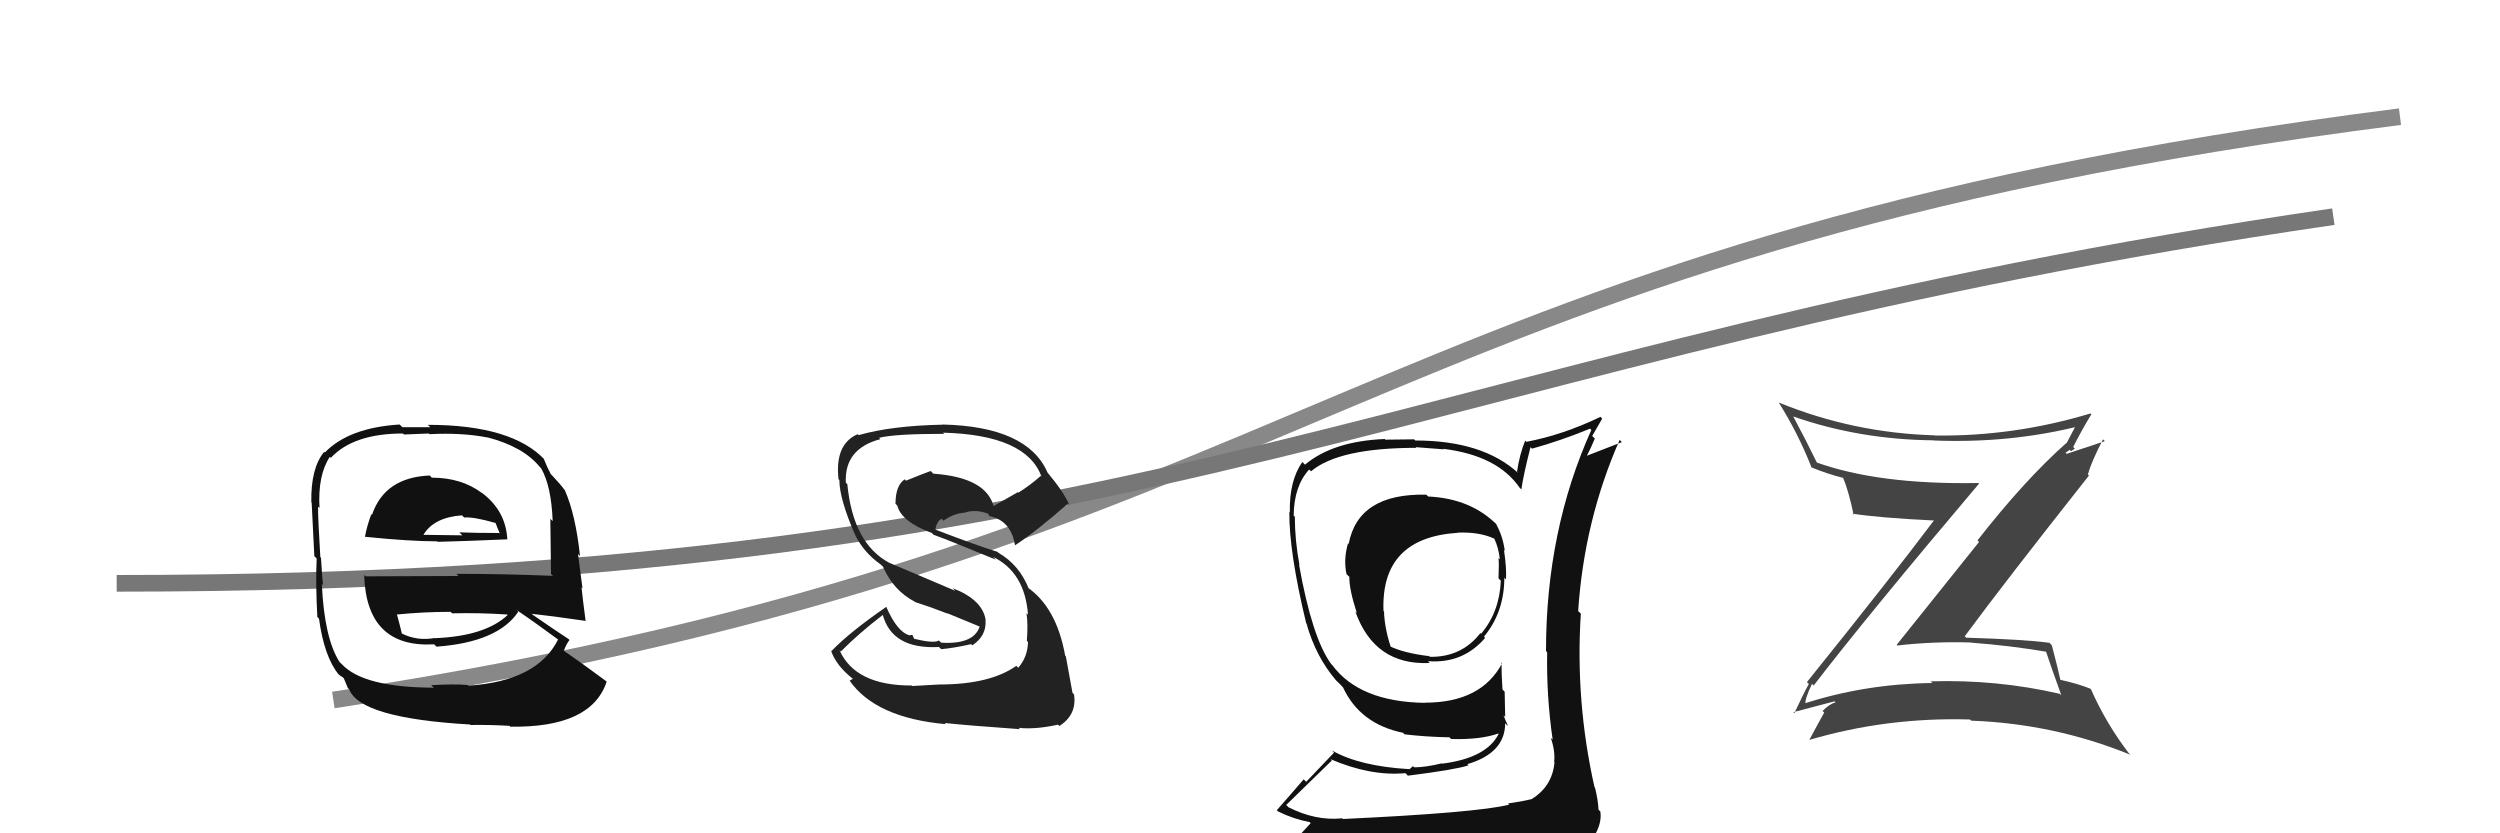
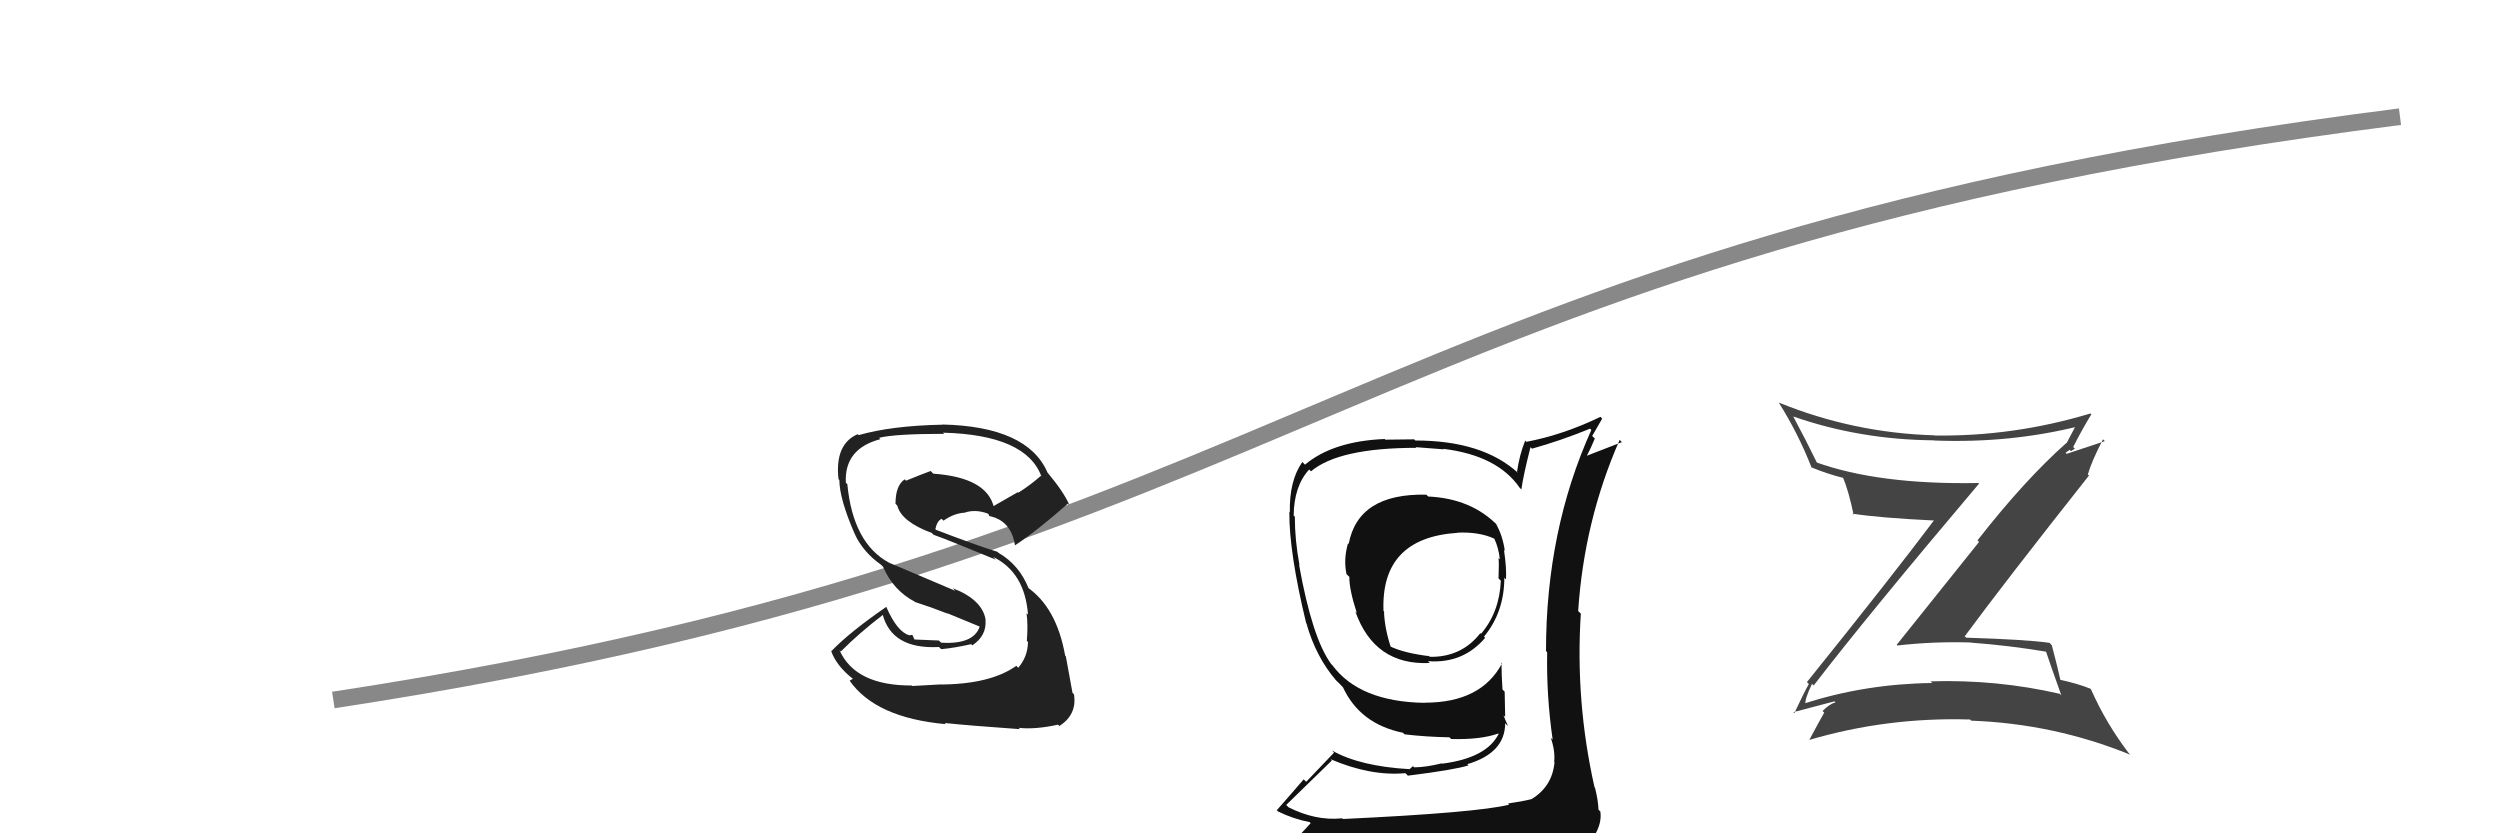
<svg xmlns="http://www.w3.org/2000/svg" width="150" height="50" viewBox="0,0,150,50">
  <path fill="#111" d="M85.70 29.80L85.53 29.63L85.58 29.68Q81.49 29.59 80.92 32.64L80.78 32.49L80.88 32.60Q80.60 33.57 80.79 34.44L80.78 34.44L80.96 34.61Q80.95 35.37 81.41 36.78L81.40 36.77L81.32 36.69Q82.47 39.93 85.78 39.78L85.69 39.68L85.68 39.67Q87.78 39.83 89.11 38.27L89.05 38.21L89.04 38.20Q90.26 36.72 90.26 34.66L90.30 34.71L90.36 34.76Q90.40 34.08 90.24 33.01L90.24 33.00L90.29 33.05Q90.15 32.08 89.73 31.39L89.90 31.56L89.86 31.53Q88.28 29.91 85.69 29.79ZM90.54 48.27L90.41 48.13L90.55 48.28Q88.64 48.76 80.57 49.14L80.47 49.04L80.52 49.10Q78.93 49.26 77.30 48.43L77.30 48.42L77.17 48.30Q78.08 47.42 79.91 45.63L79.96 45.68L79.83 45.55Q82.23 46.58 84.32 46.39L84.38 46.44L84.47 46.54Q87.28 46.19 88.12 45.92L88.11 45.92L88.04 45.85Q90.31 45.18 90.31 43.39L90.39 43.48L90.48 43.56Q90.29 43.14 90.21 42.91L90.31 43.01L90.28 41.50L90.15 41.37Q90.09 40.55 90.09 39.75L90.15 39.81L90.13 39.79Q88.88 42.16 85.50 42.16L85.40 42.06L85.51 42.17Q81.58 42.12 79.94 39.91L79.88 39.85L79.87 39.84Q78.73 38.29 77.94 33.87L78.06 34.00L77.97 33.91Q77.69 32.41 77.69 31.00L77.74 31.06L77.62 30.93Q77.64 29.16 78.55 28.17L78.56 28.18L78.66 28.28Q80.33 26.87 84.98 26.87L84.94 26.83L86.63 26.96L86.60 26.93Q89.86 27.33 91.19 29.28L91.31 29.39L91.28 29.37Q91.41 28.47 91.83 26.83L91.81 26.81L91.92 26.92Q93.65 26.44 95.40 25.72L95.34 25.66L95.48 25.80Q92.76 31.83 92.76 39.06L92.78 39.08L92.83 39.14Q92.78 41.75 93.16 44.38L93.05 44.27L93.04 44.25Q93.32 45.04 93.25 45.72L93.22 45.69L93.27 45.74Q93.14 47.17 91.92 47.93L91.92 47.93L91.92 47.94Q91.32 48.09 90.48 48.21ZM93.56 51.25L93.49 51.18L93.53 51.22Q94.93 51.21 95.69 50.26L95.77 50.34L95.63 50.20Q96.13 49.40 96.02 48.68L96.01 48.68L95.91 48.58Q95.89 48.02 95.70 47.26L95.67 47.23L95.67 47.23Q94.51 42.07 94.85 36.82L94.77 36.74L94.69 36.66Q95.05 31.23 97.18 26.39L97.31 26.53L95.12 27.38L95.17 27.43Q95.46 26.88 95.69 26.31L95.53 26.16L96.13 25.12L96.03 25.01Q93.79 26.09 91.58 26.51L91.43 26.35L91.51 26.44Q91.17 27.28 91.02 28.31L91.04 28.32L91.09 28.38Q88.96 26.43 84.92 26.43L84.85 26.36L83.12 26.38L83.08 26.34Q79.98 26.47 78.30 27.88L78.17 27.75L78.14 27.72Q77.35 28.84 77.39 30.74L77.37 30.72L77.36 30.71Q77.34 33.13 78.37 37.39L78.55 37.58L78.39 37.42Q78.96 39.43 80.18 40.84L80.06 40.72L80.38 41.03L80.55 41.21L80.58 41.24Q81.60 43.44 84.19 43.97L84.22 44.01L84.27 44.06Q85.53 44.21 86.97 44.24L87.11 44.38L87.07 44.34Q88.83 44.39 89.90 44.01L89.91 44.02L89.92 44.03Q89.20 45.48 86.53 45.82L86.63 45.92L86.51 45.80Q85.53 46.04 84.85 46.04L84.78 45.97L84.57 46.15L84.58 46.15Q81.59 45.98 79.92 45.03L80.04 45.16L78.37 46.91L78.22 46.76Q77.45 47.66 76.61 48.61L76.58 48.59L76.69 48.69Q77.60 49.14 78.59 49.33L78.64 49.39L77.80 50.30L77.70 50.19Q80.38 51.24 86.02 51.24L86.01 51.24L86.28 51.28L86.28 51.28Q89.94 51.32 93.52 51.21ZM87.52 32.04L87.46 31.98L87.44 31.96Q88.75 31.90 89.66 32.32L89.78 32.43L89.65 32.30Q89.92 32.87 89.99 33.56L90.08 33.65L89.91 33.48Q89.95 33.78 89.91 34.70L89.99 34.78L90.05 34.84Q89.97 36.73 88.86 38.03L88.84 38.00L88.82 37.99Q87.69 39.44 85.79 39.41L85.65 39.27L85.76 39.37Q84.20 39.18 83.36 38.76L83.45 38.86L83.46 38.86Q83.08 37.73 83.04 36.70L83.13 36.78L83.01 36.66Q82.84 32.27 87.45 31.97Z" />
  <path d="M20 42 C79 33,81 15,144 7" stroke="#888" fill="none" />
-   <path d="M7 35 C70 35,85 21,140 13" stroke="#777" fill="none" />
  <path fill="#444" d="M108.72 41.04L108.72 41.03L108.82 41.13Q112.04 36.94 118.74 29.02L118.75 29.02L118.70 28.98Q112.69 29.09 108.92 27.72L109.00 27.80L109.07 27.87Q108.35 26.39 107.59 24.98L107.53 24.92L107.60 24.99Q111.58 26.38 116.03 26.42L116.03 26.42L116.04 26.43Q120.64 26.61 124.83 25.55L124.80 25.52L124.64 25.36Q124.27 26.05 124.00 26.58L124.01 26.60L123.99 26.57Q121.47 28.81 118.65 32.42L118.74 32.52L113.80 38.69L113.84 38.73Q116.02 38.48 118.27 38.55L118.27 38.56L118.27 38.56Q120.57 38.73 122.82 39.11L122.72 39.01L122.74 39.03Q122.96 39.71 123.68 41.72L123.68 41.72L123.59 41.63Q119.83 40.76 115.83 40.88L115.83 40.88L115.94 40.98Q111.91 41.03 108.26 42.21L108.26 42.22L108.33 42.28Q108.26 41.99 108.72 41.03ZM107.62 42.75L107.60 42.74L107.60 42.73Q108.47 42.50 110.07 42.08L109.98 41.99L110.13 42.14Q109.77 42.24 109.35 42.66L109.46 42.76L109.45 42.76Q109.16 43.27 108.55 44.41L108.59 44.45L108.54 44.40Q113.22 43.02 118.20 43.17L118.27 43.24L118.27 43.24Q123.24 43.42 127.81 45.28L127.78 45.24L127.75 45.22Q126.37 43.42 125.46 41.36L125.50 41.40L125.42 41.32Q124.65 41.01 123.58 40.78L123.63 40.83L123.63 40.83Q123.49 40.16 123.11 38.72L123.01 38.61L122.97 38.57Q121.55 38.37 117.97 38.26L117.86 38.15L117.89 38.17Q120.31 34.89 125.34 28.53L125.33 28.52L125.27 28.47Q125.49 27.69 126.18 26.36L126.29 26.47L124.00 27.23L123.93 27.17Q124.02 27.10 124.18 26.99L124.26 27.07L124.49 26.92L124.39 26.82Q124.90 25.81 125.48 24.86L125.39 24.78L125.42 24.81Q120.80 26.20 116.08 26.13L116.07 26.11L116.08 26.12Q111.21 25.98 106.72 24.15L106.77 24.20L106.73 24.16Q107.90 26.02 108.70 28.07L108.76 28.13L108.66 28.03Q109.58 28.42 110.65 28.69L110.65 28.69L110.56 28.60Q110.92 29.45 111.22 30.90L111.12 30.80L111.15 30.82Q112.73 31.07 116.04 31.23L115.98 31.16L116.04 31.22Q113.59 34.49 108.42 40.92L108.42 40.93L108.53 41.04Q108.23 41.57 107.66 42.79Z" />
-   <path fill="#111" d="M25.90 28.65L25.86 28.61L25.79 28.53Q23.08 28.64 22.32 30.89L22.29 30.86L22.28 30.85Q22.02 31.54 21.90 32.19L21.94 32.23L21.93 32.21Q24.59 32.48 26.23 32.48L26.23 32.48L26.26 32.51Q27.86 32.47 30.45 32.36L30.42 32.33L30.44 32.35Q30.34 30.65 28.94 29.59L28.87 29.53L28.93 29.59Q27.70 28.66 25.91 28.66ZM25.98 41.22L25.90 41.14L26.03 41.26Q21.79 41.25 20.50 39.84L20.49 39.83L20.38 39.73Q19.46 38.31 19.31 35.04L19.29 35.02L19.38 35.10Q19.34 34.84 19.26 33.47L19.29 33.50L19.22 33.43Q19.08 31.12 19.08 30.40L19.18 30.49L19.17 30.48Q19.06 28.51 19.79 27.41L19.84 27.46L19.85 27.47Q21.21 26.01 24.18 26.01L24.23 26.07L25.73 26.01L25.77 26.05Q27.73 25.95 29.25 26.25L29.35 26.35L29.24 26.24Q31.40 26.80 32.39 28.02L32.36 27.99L32.47 28.10Q33.08 29.17 33.16 31.26L33.19 31.29L33.02 31.13Q33.03 32.27 33.06 34.44L33.15 34.52L33.17 34.55Q30.16 34.43 27.38 34.43L27.51 34.56L21.94 34.58L21.85 34.50Q21.98 38.89 26.05 38.66L26.11 38.72L26.19 38.80Q29.88 38.53 31.10 36.70L31.00 36.61L31.01 36.61Q32.05 37.31 33.65 38.49L33.48 38.33L33.50 38.34Q32.26 40.87 28.11 41.14L28.03 41.06L28.07 41.10Q27.24 41.03 25.87 41.11ZM28.23 43.50L28.19 43.46L28.23 43.50Q29.35 43.48 30.57 43.55L30.61 43.60L30.61 43.60Q35.48 43.68 36.40 40.90L36.52 41.02L36.37 40.87Q34.89 39.77 33.78 39.01L33.73 38.95L33.83 39.05Q33.98 38.63 34.17 38.40L34.09 38.32L34.08 38.32Q33.34 37.84 31.97 36.89L32.05 36.97L31.91 36.83Q33.06 36.95 35.11 37.25L35.18 37.32L35.14 37.28Q34.96 35.92 34.89 35.24L34.95 35.30L34.68 33.24L34.80 33.36Q34.54 30.89 33.89 29.41L33.92 29.43L33.85 29.37Q33.71 29.15 33.14 28.54L33.17 28.57L33.05 28.45Q32.86 28.11 32.63 27.54L32.67 27.57L32.70 27.60Q30.73 25.49 25.67 25.49L25.81 25.63L24.14 25.63L23.98 25.47Q20.93 25.66 19.49 27.15L19.34 27.00L19.45 27.11Q18.64 28.09 18.68 30.14L18.72 30.19L18.70 30.17Q18.75 31.13 18.86 33.37L18.98 33.49L19.00 33.51Q18.93 34.96 19.04 37.02L19.15 37.13L19.14 37.12Q19.45 39.40 20.32 40.47L20.29 40.44L20.28 40.43Q20.38 40.53 20.57 40.64L20.63 40.70L20.87 41.28L20.95 41.36Q21.61 43.09 28.20 43.47ZM26.13 38.31L26.15 38.34L26.09 38.28Q25.02 38.47 24.11 38.01L24.01 37.92L24.11 38.01Q24.01 37.57 23.82 36.88L23.75 36.81L23.81 36.87Q25.44 36.71 27.03 36.71L27.04 36.71L27.13 36.80Q28.76 36.76 30.43 36.87L30.49 36.93L30.46 36.90Q29.11 38.17 26.10 38.29ZM27.68 30.88L27.86 31.06L27.85 31.05Q28.41 31.00 29.74 31.38L29.73 31.37L29.85 31.68L29.99 32.01L29.95 31.98Q28.47 31.98 27.56 31.94L27.65 32.03L27.74 32.12Q25.46 32.09 25.42 32.09L25.27 31.94L25.41 32.08Q26.04 31.04 27.72 30.92Z" />
-   <path fill="#222" d="M56.50 41.22L56.35 41.07L54.73 41.16L54.70 41.13Q51.32 41.14 50.37 39.01L50.38 39.02L50.45 39.09Q51.55 37.98 52.99 36.88L52.95 36.83L52.95 36.83Q53.49 38.97 56.34 38.82L56.45 38.93L56.48 38.95Q57.24 38.88 58.27 38.65L58.24 38.62L58.34 38.72Q59.21 38.14 59.13 37.19L59.18 37.23L59.14 37.20Q58.95 35.98 57.16 35.29L57.32 35.45L53.34 33.76L53.34 33.76Q51.18 32.59 50.84 29.05L50.70 28.91L50.75 28.96Q50.65 26.92 52.82 26.35L52.75 26.27L52.74 26.27Q53.68 26.03 56.65 26.03L56.62 26.00L56.58 25.96Q61.58 26.09 62.49 28.60L62.38 28.48L62.45 28.55Q61.82 29.11 61.10 29.56L61.07 29.53L59.57 30.39L59.64 30.46Q59.23 28.65 56.00 28.42L55.87 28.29L55.84 28.26Q55.39 28.42 54.36 28.84L54.42 28.90L54.28 28.76Q53.73 29.13 53.73 30.23L53.66 30.15L53.84 30.34Q54.08 31.30 55.91 31.98L56.02 32.09L56.00 32.08Q57.08 32.47 59.75 33.58L59.58 33.41L59.56 33.40Q61.49 34.33 61.68 36.88L61.59 36.79L61.59 36.79Q61.69 37.46 61.61 38.45L61.74 38.58L61.68 38.52Q61.66 39.42 61.09 40.07L61.02 39.99L60.98 39.95Q59.40 41.07 56.35 41.07ZM61.22 43.77L61.13 43.68L61.12 43.67Q62.11 43.78 63.48 43.48L63.49 43.49L63.56 43.56Q64.63 42.88 64.44 41.66L64.31 41.53L64.35 41.57Q64.25 40.98 63.95 39.38L64.02 39.45L63.91 39.34Q63.39 36.42 61.60 35.21L61.62 35.22L61.73 35.33Q61.16 33.89 59.91 33.17L59.83 33.09L59.85 33.11Q58.64 32.74 56.16 31.79L56.11 31.73L56.12 31.75Q56.23 31.24 56.50 31.13L56.47 31.10L56.61 31.24Q57.23 30.80 57.88 30.76L57.71 30.59L57.88 30.76Q58.50 30.54 59.26 30.81L59.36 30.91L59.33 30.96L59.48 30.99L59.76 31.08L59.71 31.06L59.71 31.06Q60.71 31.46 60.90 32.72L61.04 32.86L60.90 32.72Q62.17 31.89 64.07 30.22L64.07 30.21L64.17 30.31Q63.83 29.52 62.84 28.34L62.96 28.46L62.85 28.35Q61.65 25.59 56.55 25.47L56.57 25.49L56.56 25.48Q53.49 25.54 51.51 26.11L51.54 26.13L51.46 26.05Q50.08 26.65 50.31 28.75L50.25 28.69L50.36 28.80Q50.37 29.95 51.29 32.05L51.45 32.22L51.29 32.06Q51.81 33.14 52.83 33.86L52.94 33.96L52.99 34.02Q53.60 35.43 54.90 36.11L54.81 36.03L54.90 36.12Q55.90 36.44 56.86 36.82L56.83 36.79L58.77 37.59L58.78 37.60Q58.41 38.68 56.47 38.56L56.45 38.54L56.33 38.43Q56.04 38.62 54.82 38.32L54.87 38.37L54.74 38.09L54.54 38.12L54.54 38.11Q53.83 37.90 53.18 36.42L53.21 36.44L53.18 36.41Q50.99 37.92 49.89 39.06L49.93 39.11L49.86 39.04Q50.18 39.96 51.21 40.76L51.17 40.73L50.98 40.84L50.97 40.83Q52.53 43.07 56.75 43.45L56.76 43.46L56.68 43.38Q57.97 43.52 61.20 43.75Z" />
+   <path fill="#222" d="M56.50 41.22L56.35 41.07L54.73 41.16L54.70 41.13Q51.32 41.14 50.37 39.01L50.38 39.02L50.45 39.09Q51.55 37.98 52.99 36.88L52.95 36.83L52.95 36.83Q53.49 38.97 56.34 38.82L56.45 38.93L56.48 38.95Q57.24 38.88 58.27 38.65L58.24 38.62L58.34 38.72Q59.21 38.14 59.13 37.19L59.18 37.23L59.14 37.20Q58.95 35.98 57.16 35.29L57.32 35.45L53.34 33.76L53.34 33.76Q51.18 32.59 50.84 29.05L50.70 28.91L50.75 28.96Q50.65 26.92 52.82 26.35L52.75 26.27L52.74 26.27Q53.68 26.03 56.65 26.03L56.62 26.00L56.58 25.96Q61.58 26.09 62.49 28.60L62.38 28.48L62.45 28.55Q61.82 29.11 61.10 29.56L61.07 29.53L59.57 30.39L59.64 30.46Q59.23 28.65 56.00 28.42L55.87 28.29L55.84 28.26Q55.39 28.42 54.36 28.84L54.42 28.90L54.28 28.76Q53.73 29.13 53.73 30.23L53.66 30.15L53.84 30.34Q54.08 31.30 55.91 31.98L56.02 32.09L56.00 32.08Q57.08 32.47 59.75 33.58L59.58 33.41L59.56 33.40Q61.49 34.33 61.68 36.88L61.59 36.79L61.59 36.79Q61.69 37.46 61.61 38.45L61.74 38.58L61.68 38.52Q61.66 39.42 61.09 40.07L61.02 39.99L60.98 39.95Q59.40 41.07 56.35 41.07ZM61.22 43.77L61.13 43.68L61.12 43.67Q62.11 43.78 63.48 43.48L63.49 43.49L63.56 43.56Q64.63 42.88 64.44 41.66L64.31 41.53L64.35 41.57Q64.25 40.98 63.95 39.38L64.02 39.45L63.91 39.34Q63.39 36.42 61.60 35.21L61.62 35.22L61.73 35.33Q61.16 33.89 59.91 33.17L59.83 33.09L59.85 33.11Q58.64 32.74 56.16 31.79L56.11 31.73L56.12 31.75Q56.23 31.24 56.50 31.13L56.47 31.10L56.61 31.24Q57.23 30.80 57.88 30.76L57.71 30.59L57.88 30.76Q58.50 30.54 59.26 30.81L59.36 30.91L59.33 30.96L59.48 30.99L59.76 31.08L59.71 31.06L59.71 31.06Q60.71 31.46 60.90 32.72L61.04 32.86L60.90 32.72Q62.17 31.89 64.07 30.22L64.07 30.21L64.17 30.31Q63.83 29.52 62.84 28.34L62.96 28.46L62.85 28.35Q61.65 25.59 56.55 25.47L56.57 25.49L56.56 25.48Q53.49 25.54 51.51 26.11L51.54 26.13L51.46 26.05Q50.08 26.65 50.31 28.75L50.25 28.69L50.36 28.80Q50.37 29.95 51.29 32.05L51.45 32.22L51.29 32.06Q51.81 33.14 52.83 33.86L52.94 33.96L52.99 34.02Q53.60 35.43 54.90 36.11L54.81 36.03L54.90 36.12Q55.90 36.44 56.86 36.82L56.83 36.79L58.77 37.59L58.78 37.60Q58.41 38.68 56.47 38.56L56.45 38.54L56.33 38.43L54.87 38.37L54.74 38.09L54.54 38.12L54.54 38.11Q53.83 37.90 53.18 36.42L53.21 36.44L53.18 36.41Q50.99 37.92 49.89 39.06L49.93 39.11L49.86 39.04Q50.18 39.96 51.21 40.76L51.17 40.73L50.98 40.84L50.97 40.83Q52.53 43.07 56.75 43.45L56.76 43.46L56.68 43.38Q57.97 43.52 61.20 43.75Z" />
</svg>